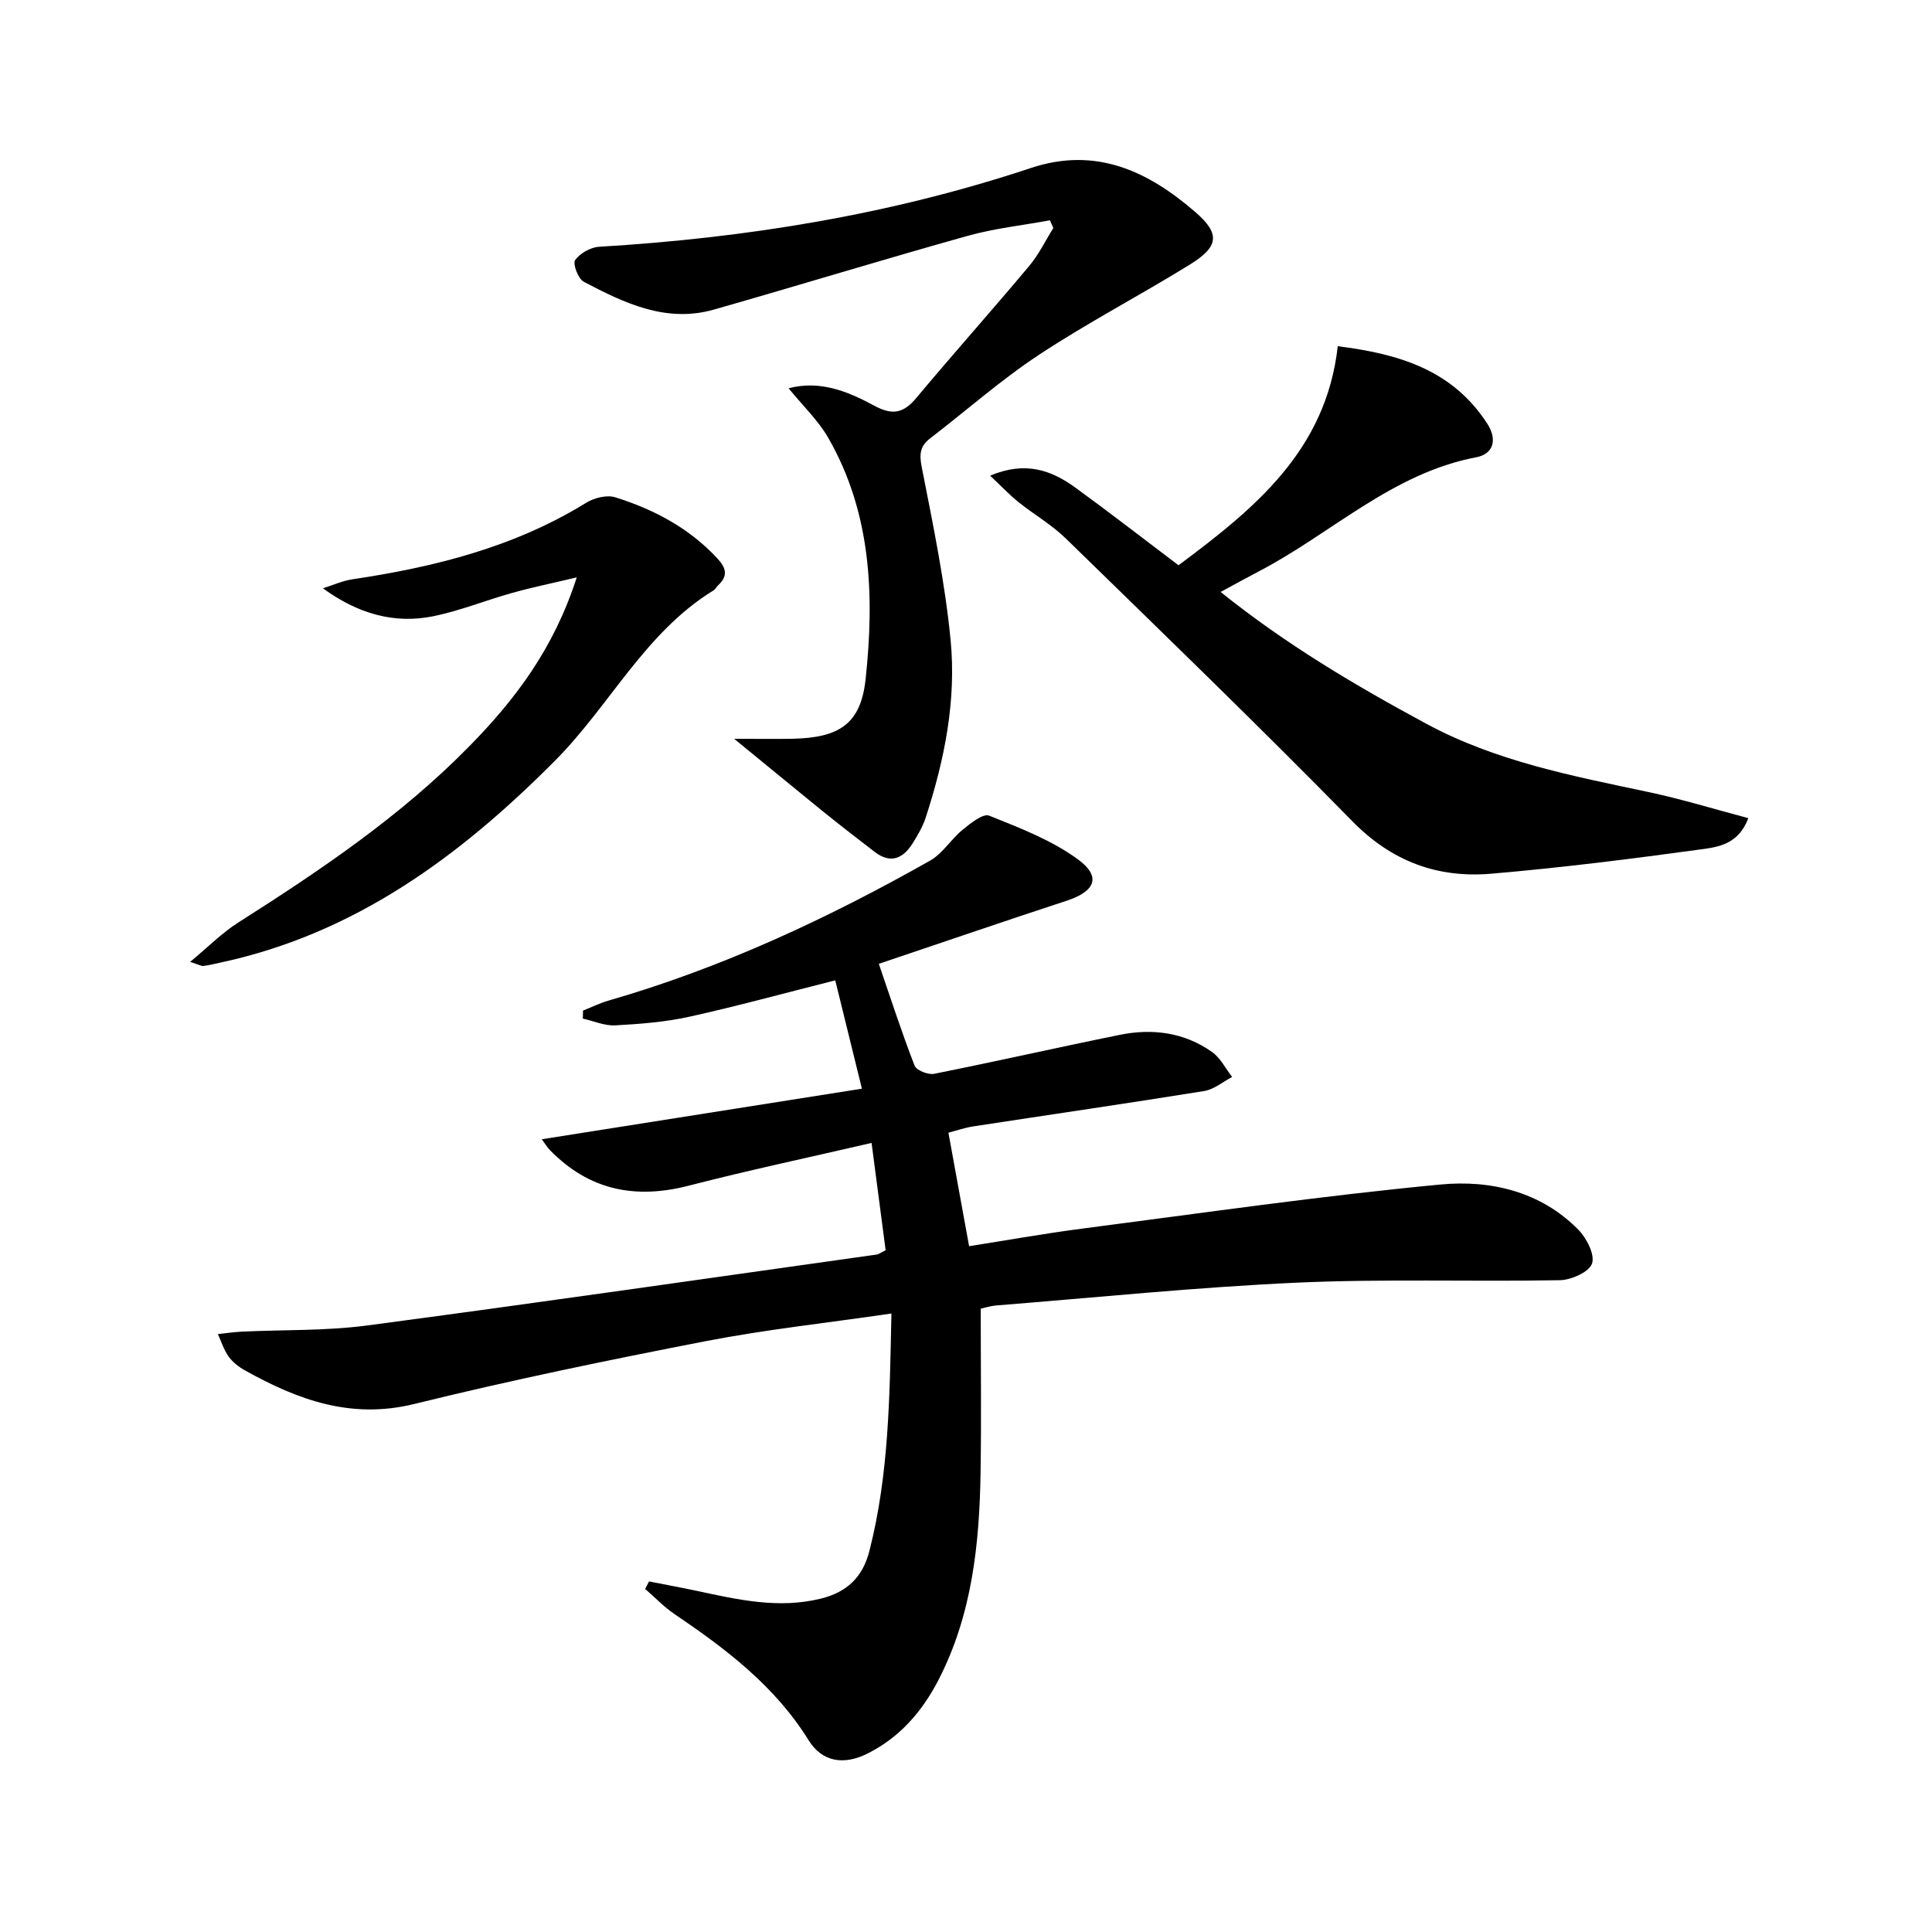
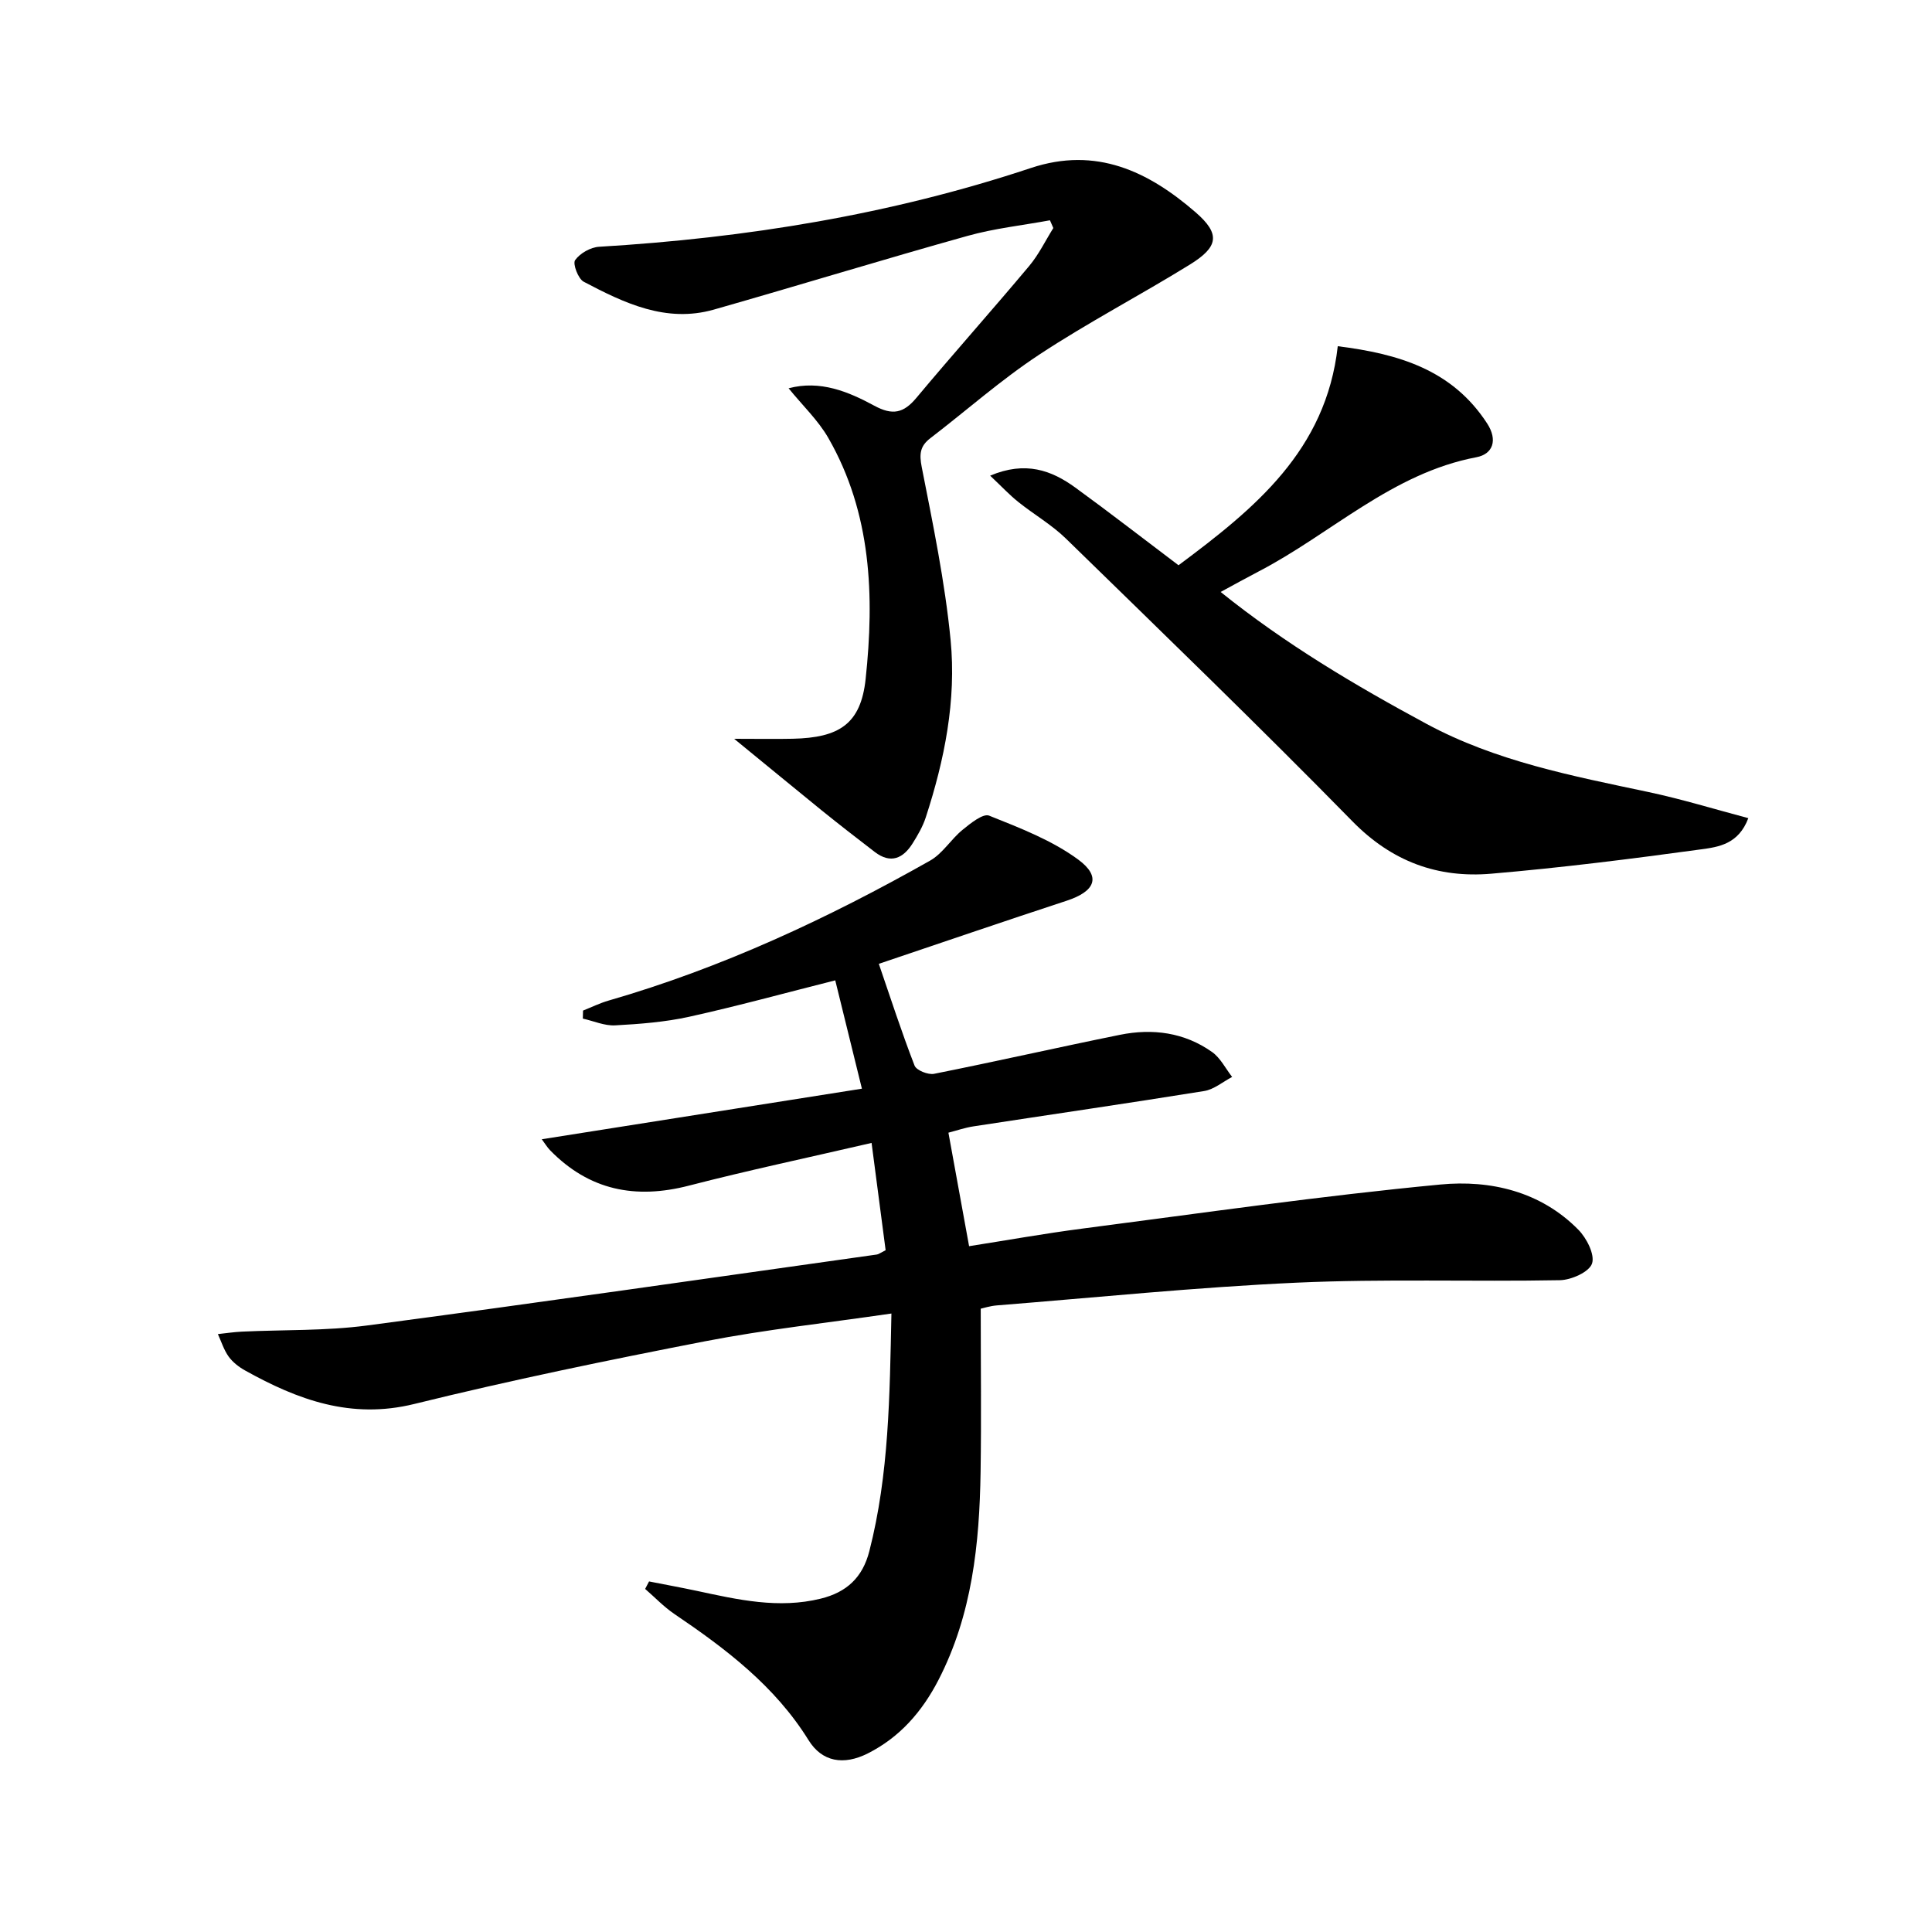
<svg xmlns="http://www.w3.org/2000/svg" enable-background="new 0 0 400 400" viewBox="0 0 400 400">
  <path d="m183.36 258.84c-.89-6.77-1.82-13.88-2.91-22.21-13.16 3.05-25.58 5.68-37.85 8.85-11.06 2.86-20.62.95-28.69-7.31-.64-.66-1.12-1.47-1.74-2.3 22.2-3.51 44.06-6.96 66.28-10.47-2.02-8.21-3.78-15.37-5.52-22.43-10.35 2.61-20.24 5.33-30.24 7.54-5 1.1-10.19 1.5-15.32 1.78-2.2.12-4.46-.9-6.7-1.4.01-.55.03-1.11.04-1.66 1.76-.7 3.48-1.55 5.29-2.07 23.45-6.77 45.4-17.01 66.57-28.98 2.6-1.47 4.32-4.42 6.71-6.37 1.64-1.34 4.25-3.45 5.51-2.94 6.37 2.55 13 5.09 18.45 9.1 4.84 3.57 3.48 6.58-2.38 8.51-13.05 4.28-26.05 8.74-38.91 13.07 2.42 7.05 4.71 14.13 7.4 21.07.38.98 2.81 1.95 4.05 1.7 12.85-2.56 25.62-5.47 38.46-8.07 6.76-1.37 13.35-.51 19.09 3.56 1.73 1.23 2.79 3.41 4.15 5.16-1.93 1.01-3.77 2.6-5.81 2.92-15.89 2.56-31.82 4.87-47.73 7.31-1.78.27-3.5.87-5.2 1.31 1.42 7.82 2.81 15.43 4.28 23.5 7.85-1.23 15.65-2.63 23.5-3.65 24.68-3.2 49.34-6.77 74.1-9.12 10.3-.98 20.72 1.41 28.54 9.36 1.72 1.74 3.46 5.17 2.83 7.01-.6 1.75-4.28 3.39-6.63 3.44-18.15.34-36.34-.31-54.46.51-20.74.94-41.43 3.06-62.14 4.71-1.45.12-2.87.59-3.33.68 0 11.6.14 22.72-.03 33.83-.23 14.87-1.75 29.52-8.72 43.04-3.37 6.53-7.99 11.86-14.64 15.21-5.01 2.52-9.47 1.75-12.26-2.75-6.96-11.22-17.12-18.91-27.79-26.13-2.18-1.48-4.03-3.44-6.04-5.18.27-.52.54-1.03.81-1.55 3.31.65 6.63 1.26 9.93 1.96 8.46 1.82 16.9 3.75 25.62 1.6 5.33-1.31 8.66-4.35 10.06-9.84 4.08-15.92 4.21-32.12 4.57-49.19-13.32 1.95-26.01 3.31-38.49 5.73-20.19 3.92-40.35 8.08-60.31 13-13.09 3.22-24.11-.86-35.02-6.94-1.28-.71-2.55-1.7-3.4-2.87-.99-1.38-1.51-3.09-2.23-4.66 1.66-.18 3.31-.43 4.97-.51 8.63-.41 17.36-.14 25.89-1.27 35.21-4.66 70.37-9.75 105.54-14.69.33-.03.6-.27 1.85-.9z" />
  <path d="m152 152.96c4.95 0 8.54.07 12.13-.01 9.59-.21 14.09-3.02 15.09-12.37 1.83-17.16 1.22-34.31-7.71-49.88-2.1-3.67-5.31-6.7-8.24-10.31 6.53-1.73 12.34.68 17.75 3.61 3.79 2.05 6.06 1.54 8.71-1.63 7.68-9.19 15.66-18.12 23.35-27.3 1.98-2.36 3.35-5.22 5-7.86-.23-.53-.46-1.07-.7-1.6-5.69 1.05-11.49 1.67-17.03 3.22-17.57 4.91-35.01 10.27-52.56 15.27-9.89 2.81-18.54-1.35-26.94-5.77-1.15-.61-2.31-3.72-1.78-4.47 1.01-1.42 3.2-2.67 4.98-2.77 30.46-1.82 60.37-6.66 89.36-16.3 13.57-4.52 24.37.72 34.11 9.15 5.22 4.52 4.74 7.18-1.16 10.83-10.31 6.38-21.1 11.99-31.21 18.66-7.89 5.2-15.02 11.53-22.54 17.3-2.11 1.62-2.31 3.23-1.78 5.95 2.33 11.88 4.81 23.79 5.98 35.81 1.22 12.5-1.25 24.82-5.15 36.77-.61 1.87-1.64 3.64-2.7 5.33-1.97 3.15-4.56 4.32-7.85 1.8-3.69-2.83-7.36-5.68-10.98-8.6-5.66-4.6-11.27-9.22-18.13-14.83z" />
  <path d="m205 98.48c7.3-3.08 12.69-1.13 17.65 2.48 7.11 5.17 14.06 10.57 21.35 16.07 15.77-11.75 30.54-23.73 32.97-45.35 12.6 1.58 23.69 4.86 30.92 15.98 2.26 3.48 1.18 6.36-2.2 7-17.53 3.32-30.09 15.87-45.17 23.69-2.48 1.29-4.92 2.65-7.8 4.21 13.44 10.81 27.82 19.32 42.59 27.29 14.42 7.78 30.22 10.79 45.97 14.13 6.88 1.46 13.64 3.54 20.69 5.41-2.02 5.4-6.21 5.97-9.72 6.45-14.46 1.98-28.96 3.81-43.5 5.05-11.08.95-20.56-2.5-28.73-10.83-19.45-19.84-39.44-39.15-59.33-58.55-2.95-2.88-6.63-4.99-9.87-7.59-1.84-1.47-3.47-3.22-5.82-5.44z" />
-   <path d="m119.41 119.54c-5.3 1.26-9.4 2.1-13.42 3.23-5.43 1.52-10.71 3.67-16.21 4.8-8.12 1.67-15.68-.49-22.92-5.77 2.03-.63 4.02-1.55 6.1-1.86 17.04-2.55 33.53-6.66 48.42-15.86 1.66-1.02 4.29-1.67 6.04-1.11 8 2.52 15.3 6.37 21.13 12.68 1.83 1.98 2.19 3.6.16 5.5-.36.34-.6.85-1.01 1.1-14.16 8.7-21.43 23.81-32.75 35.2-19.71 19.84-41.47 35.9-69.43 41.87-1.13.24-2.26.53-3.4.67-.42.05-.89-.25-2.76-.84 3.75-3.1 6.6-6.01 9.95-8.14 17.02-10.82 33.71-22.06 47.91-36.56 9.37-9.56 17.4-20.03 22.19-34.91z" />
</svg>